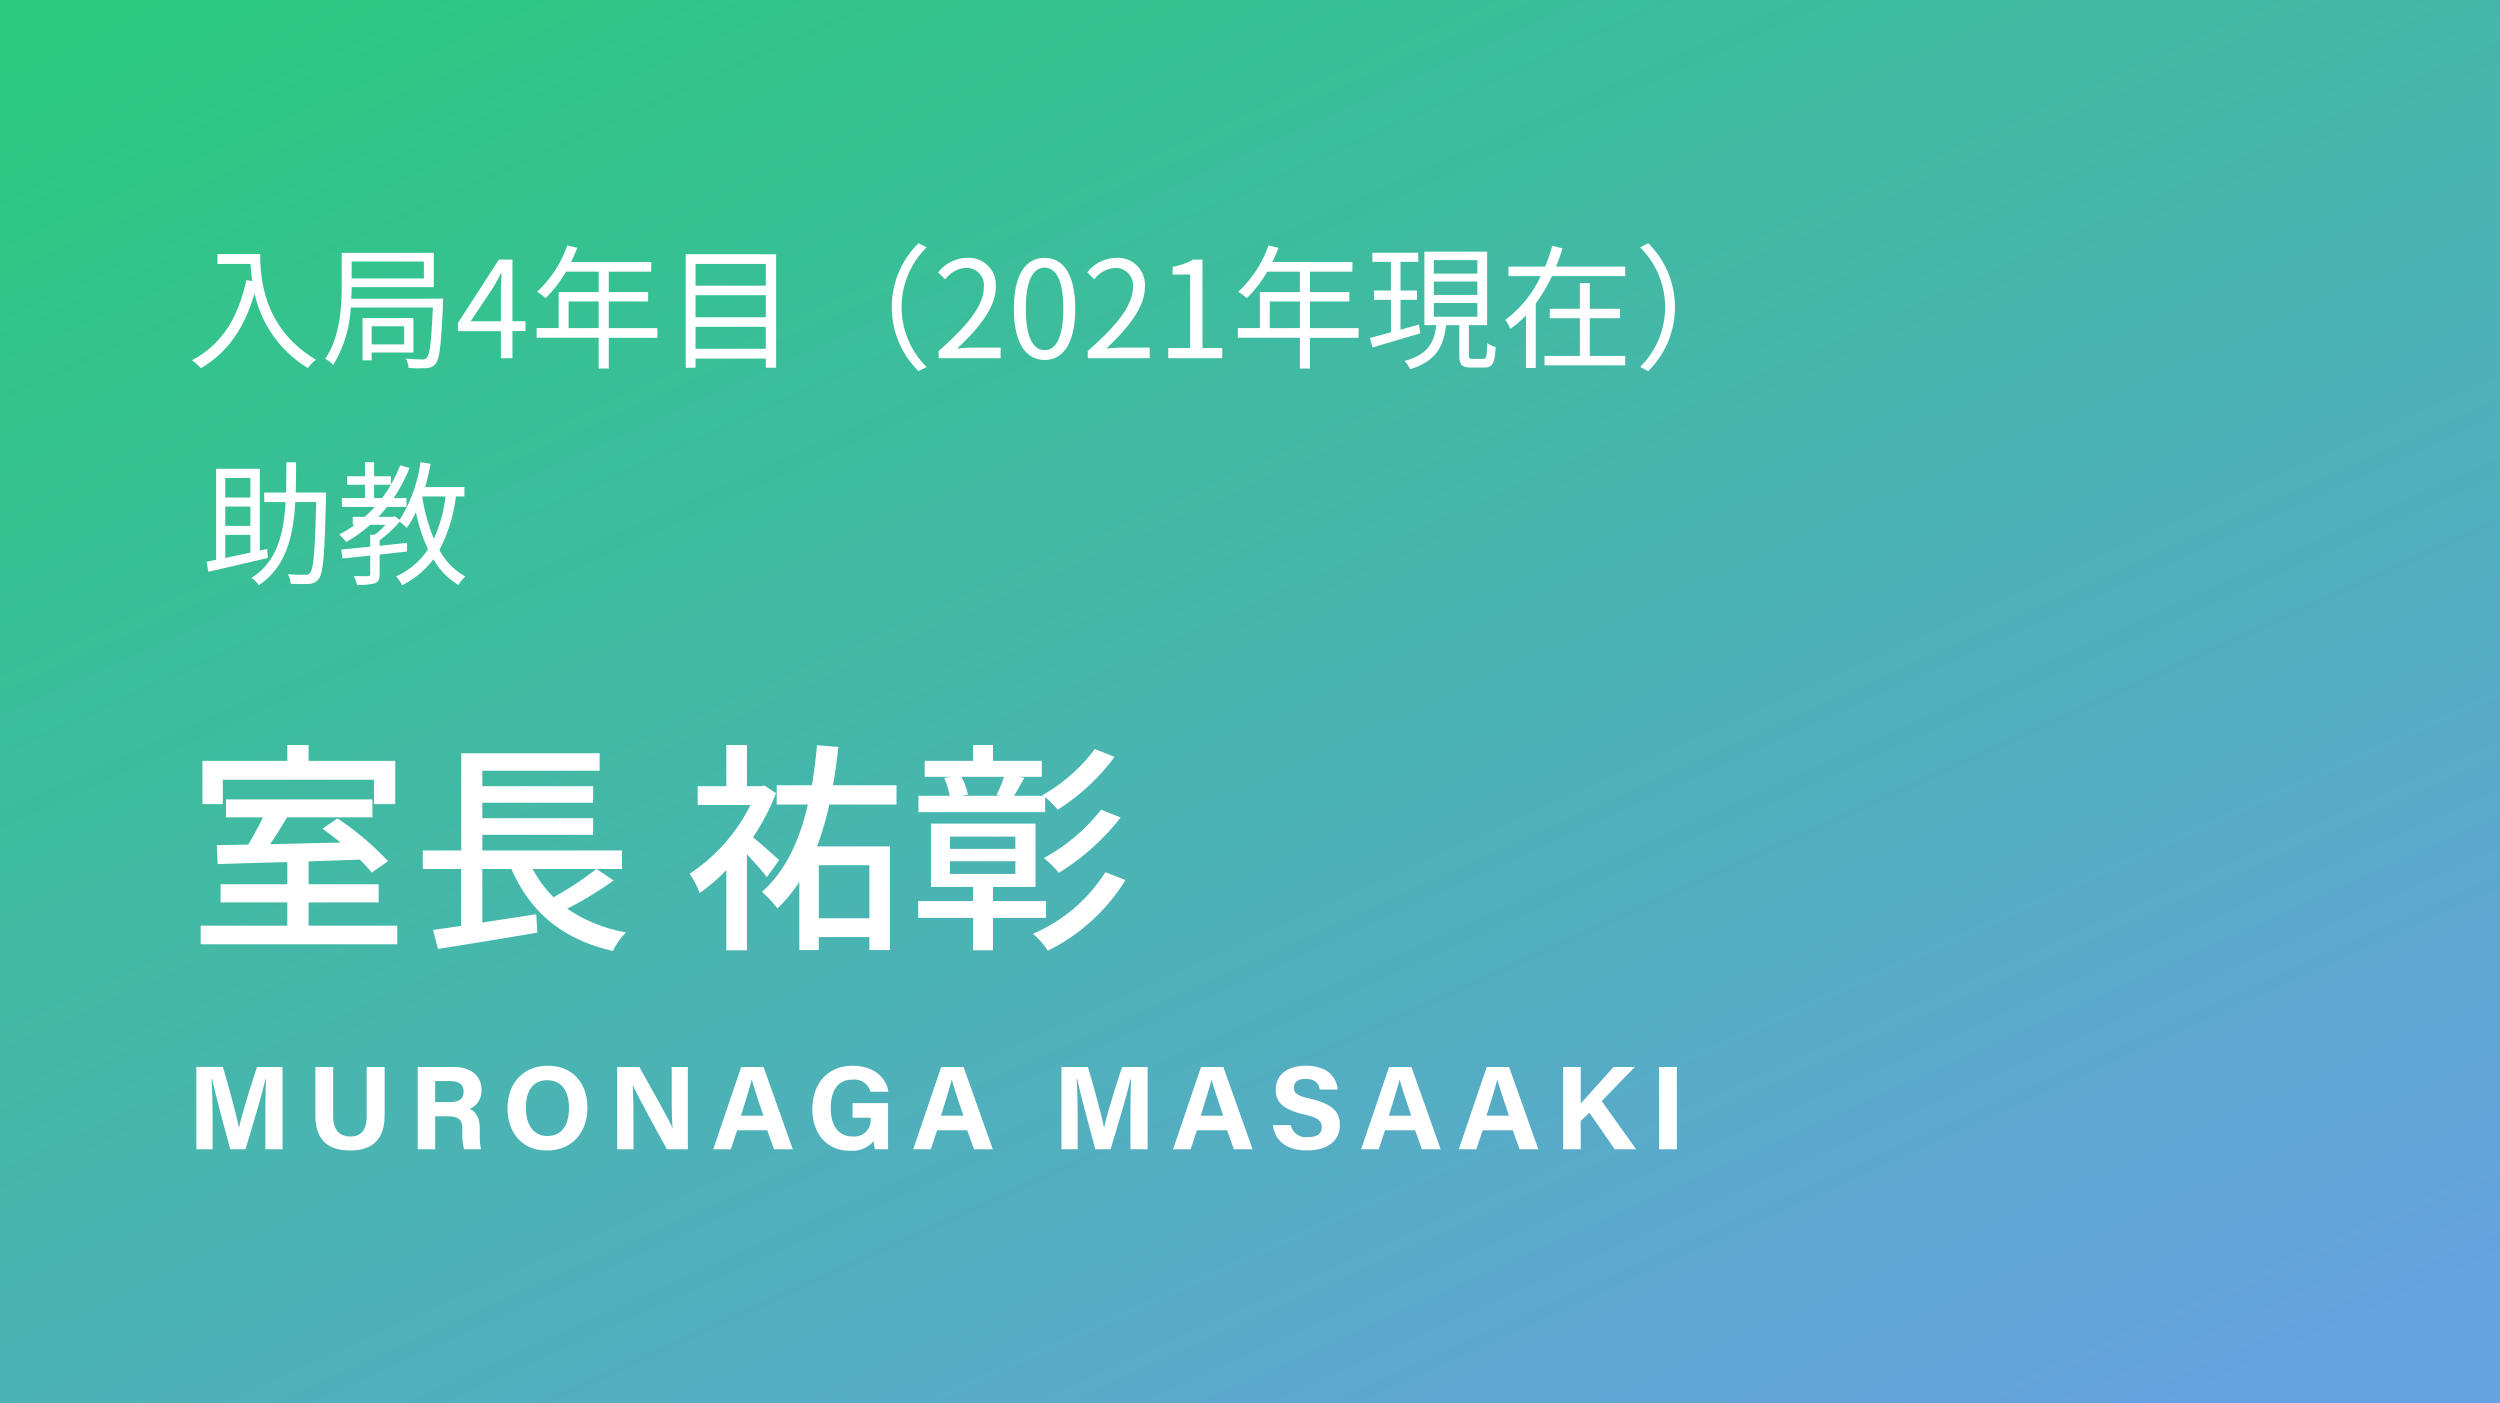
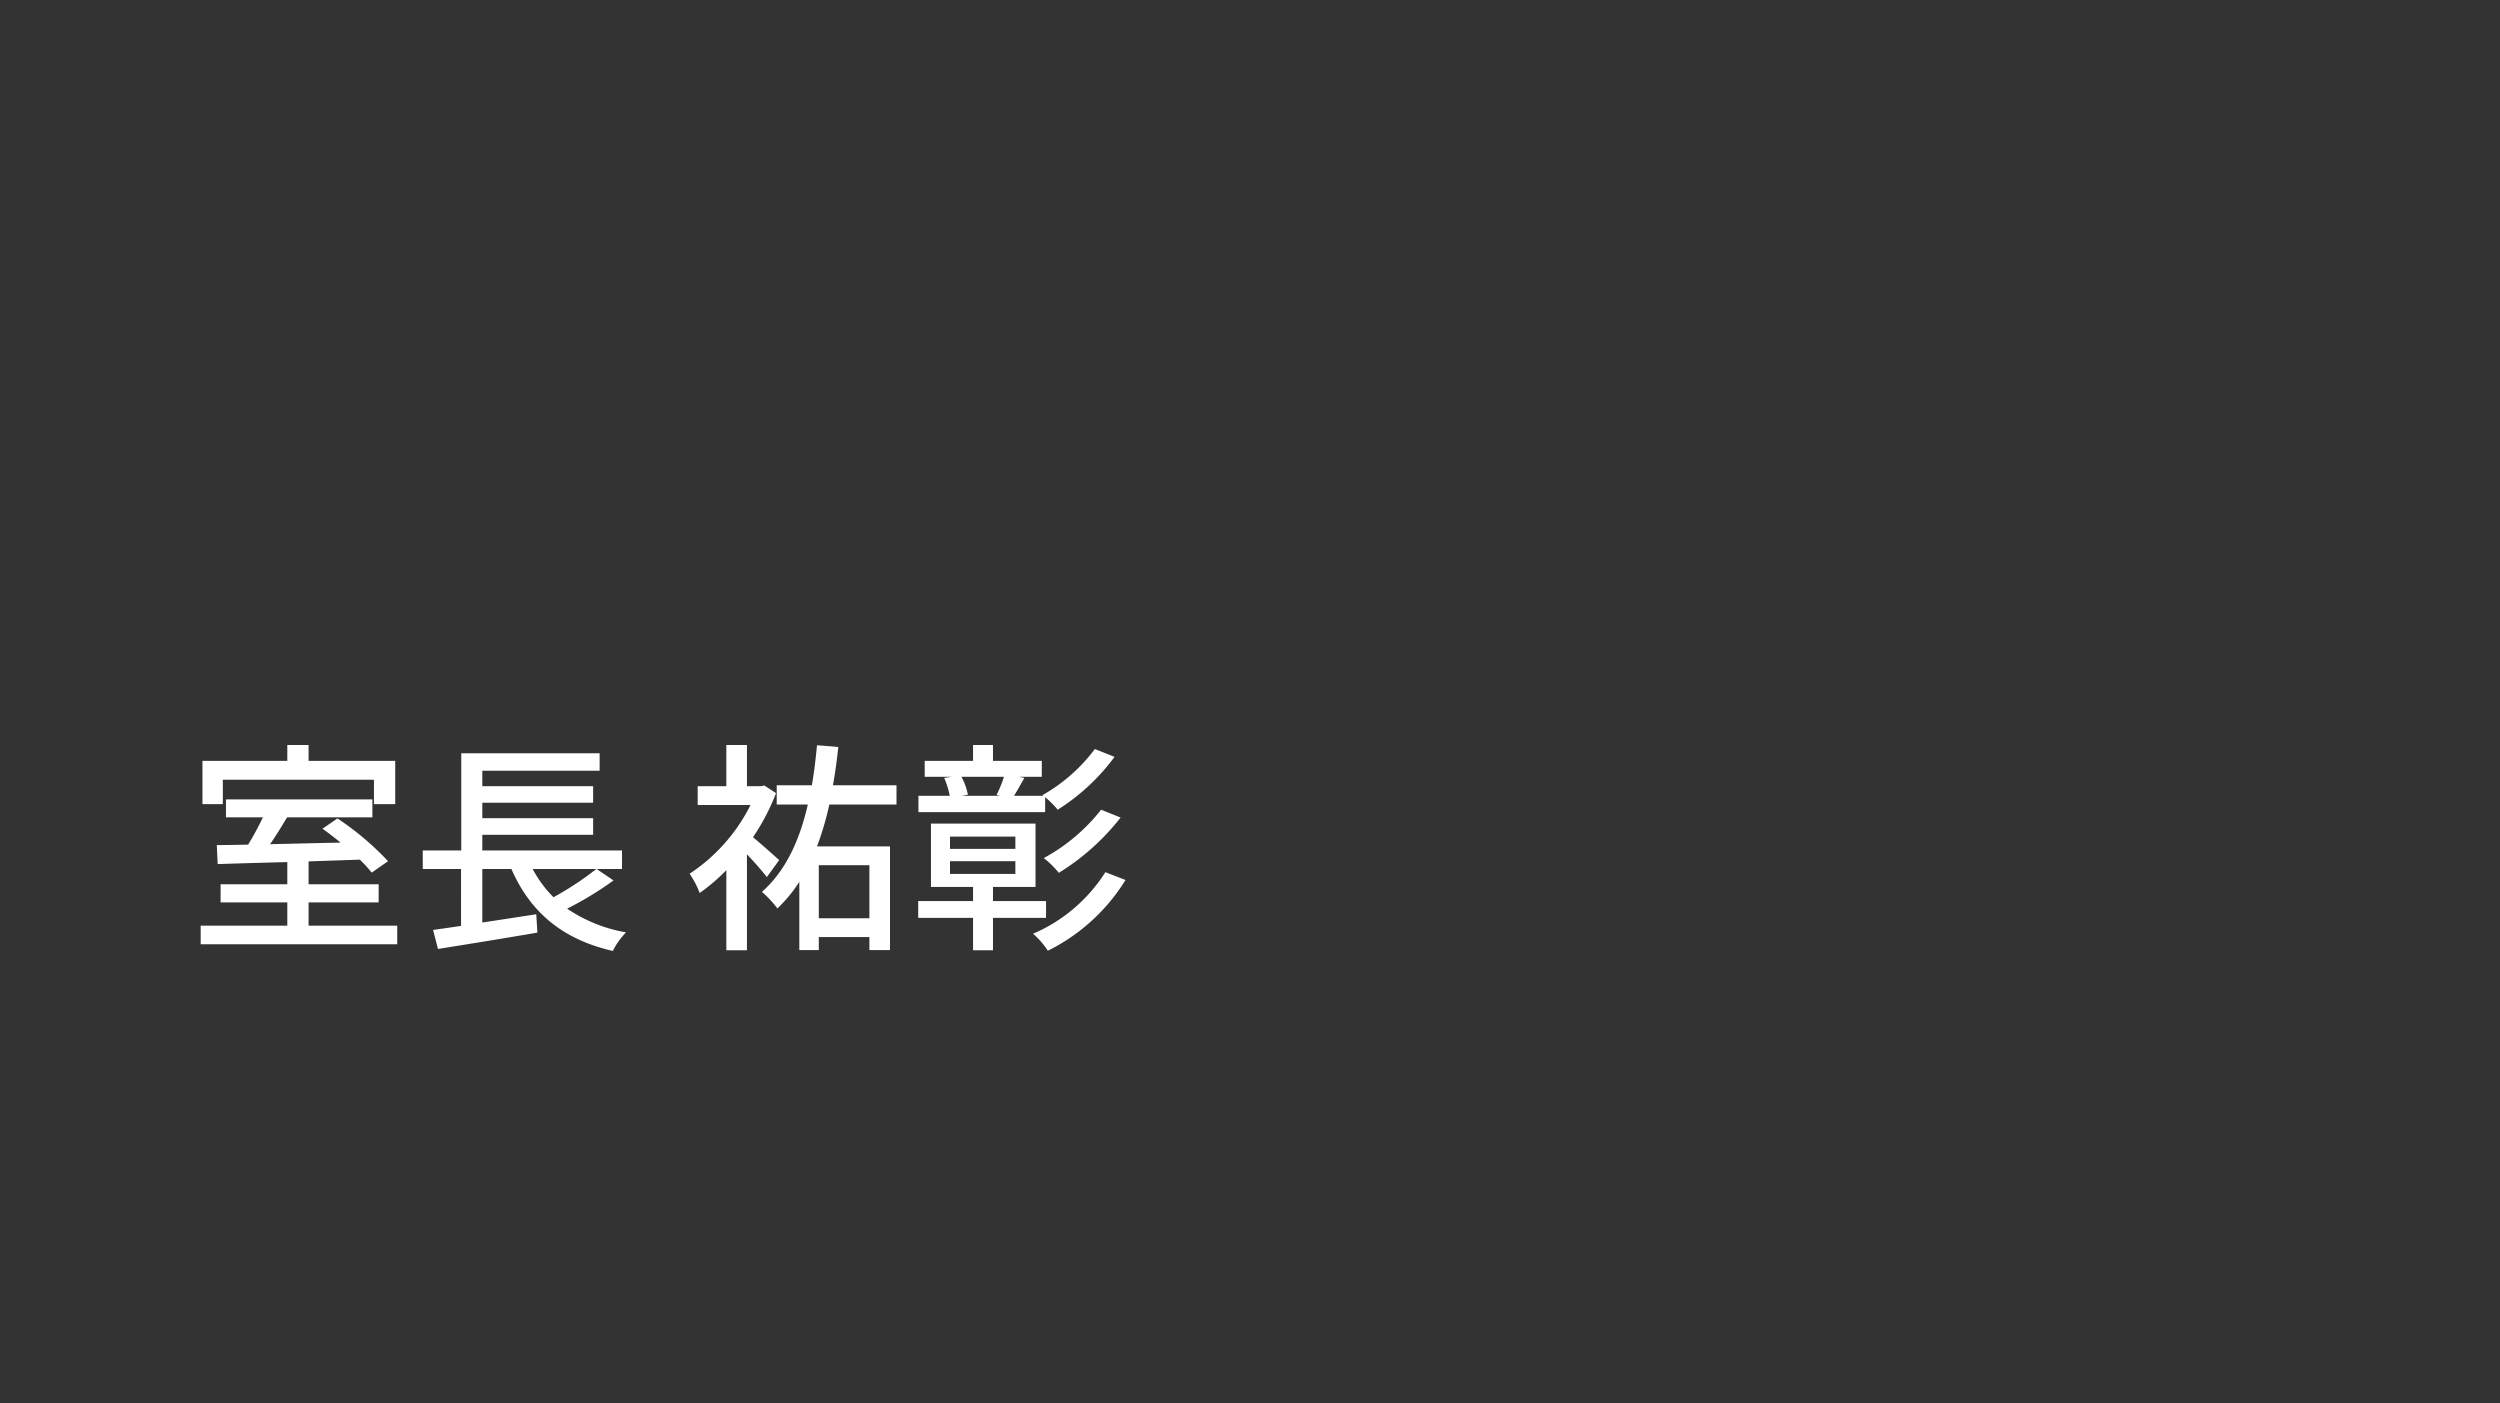
<svg xmlns="http://www.w3.org/2000/svg" width="335" height="188" viewBox="0 0 335 188">
  <rect x="0" y="0" width="335" height="188" fill="#333333" stroke="none" />
  <defs>
    <linearGradient id="linear-gradient" x1="0.059" x2="0.875" y2="1" gradientUnits="objectBoundingBox">
      <stop offset="0" stop-color="#2ac97e" />
      <stop offset="1" stop-color="#65a2de" />
    </linearGradient>
  </defs>
  <g id="グループ_4913" data-name="グループ 4913" transform="translate(-20 -373)">
-     <path id="パス_207459" data-name="パス 207459" d="M0,0H335V188H0Z" transform="translate(20 373)" fill="url(#linear-gradient)" />
-     <path id="パス_207462" data-name="パス 207462" d="M-14.814-5.328h3.366v2.376c-1.188.252-2.322.5-3.366.72Zm3.366-7.632v2.628h-3.366V-12.96Zm0,6.426h-3.366V-9.126h3.366Zm2.25,3.1-.99.216V-14.184h-5.85v12.2l-1.278.252.234,1.35c2.142-.486,5.166-1.188,7.974-1.854ZM-5.382-11c.054-1.314.054-2.664.054-4.05h-1.3c0,1.386,0,2.736-.054,4.05H-9.594V-9.72h2.862C-6.984-5.418-7.884-1.71-11.3.432a3.4,3.4,0,0,1,.972.99C-6.7-.99-5.706-5.04-5.436-9.72h2.808c-.162,6.552-.36,8.928-.81,9.468A.652.652,0,0,1-4.1.018c-.378,0-1.314,0-2.34-.072a2.948,2.948,0,0,1,.4,1.278,22.953,22.953,0,0,0,2.466.018,1.644,1.644,0,0,0,1.3-.684c.594-.792.774-3.348.954-10.89,0-.162.018-.666.018-.666Zm16.956.522h3.132A19.908,19.908,0,0,1,13.14-4.788a24.864,24.864,0,0,1-1.566-5.67ZM5.13-10.26v-1.782H7.38A15.331,15.331,0,0,1,6.192-10.26Zm12.1-.216v-1.26H11.97c.288-.99.522-2.052.72-3.114l-1.35-.216A19.09,19.09,0,0,1,8.55-7.344L7.9-7.812l-.234.072H5.706c.4-.432.774-.864,1.152-1.332h2.61V-10.26H7.74a22.012,22.012,0,0,0,2.142-4.032l-1.26-.36A19.138,19.138,0,0,1,7.38-12.06v-1.116H5.13v-1.89H3.906v1.89H1.53v1.134H3.906v1.782H.81v1.188H5.22A15.714,15.714,0,0,1,3.87-7.74h-1.6v1.062h.288A15.738,15.738,0,0,1,.45-5.382,9.937,9.937,0,0,1,1.4-4.374a18.994,18.994,0,0,0,3.2-2.3h2.07A10.389,10.389,0,0,1,5.2-5.346H4.608v1.6C3.132-3.6,1.782-3.456.72-3.366L.882-2.16c1.062-.108,2.34-.234,3.726-.4v2.5c0,.2-.072.252-.306.27-.234,0-1.008,0-1.908-.018a3.694,3.694,0,0,1,.432,1.17,8.126,8.126,0,0,0,2.412-.2c.486-.2.63-.54.63-1.224V-2.682L9.54-3.1V-4.248C8.316-4.122,7.074-4,5.868-3.87v-.738A14.6,14.6,0,0,0,8.55-7.092a7.509,7.509,0,0,1,.954.828A11.772,11.772,0,0,0,10.728-8.37a23.487,23.487,0,0,0,1.62,4.986A10.075,10.075,0,0,1,8.082.234a5.466,5.466,0,0,1,.792,1.188,11.972,11.972,0,0,0,4.194-3.474,9.636,9.636,0,0,0,3.366,3.438A4.042,4.042,0,0,1,17.37.252a8.722,8.722,0,0,1-3.492-3.546,20.975,20.975,0,0,0,2.214-7.182Z" transform="translate(65 450)" fill="#fff" />
    <path id="パス_207460" data-name="パス 207460" d="M4.86-20.52H25.11v3.27h2.85v-5.79H16.35v-2.13H13.5v2.13H2.13v5.79H4.86ZM16.35-.96V-4.08h9.39V-6.51H16.35V-9.57c2.25-.09,4.59-.15,6.87-.24a19.142,19.142,0,0,1,1.59,1.74L27-9.6a38.342,38.342,0,0,0-6.78-5.73l-2.01,1.38c.78.54,1.62,1.2,2.43,1.86-3.24.06-6.48.15-9.45.21.78-1.11,1.56-2.4,2.28-3.6H24.9v-2.4H5.28v2.4h4.95a38.93,38.93,0,0,1-1.98,3.66c-1.53.03-2.97.06-4.2.06l.12,2.55c2.55-.09,5.82-.18,9.33-.27v2.97H4.56v2.43H13.5V-.96H1.89V1.53H28.23V-.96ZM54.9-8.55a41.233,41.233,0,0,1-5.73,3.78,15.815,15.815,0,0,1-2.79-3.78Zm.06,0h3.39v-2.49H39.63v-2.1H54.48v-2.22H39.63v-2.07H54.48v-2.22H39.63v-2.07H55.35v-2.34H36.81v13.02H31.65v2.49h5.13V-.93c-1.38.21-2.67.39-3.75.54l.66,2.55C37.26,1.59,42.3.78,47.01-.03l-.15-2.46L39.63-1.38V-8.55h3.9C46.05-2.79,50.34.87,57.12,2.43A9.652,9.652,0,0,1,58.89-.06,20.2,20.2,0,0,1,51-3.24a45.77,45.77,0,0,0,6.21-3.78Zm24.45-1.2c-.54-.48-2.37-2.13-3.51-3.06a29.166,29.166,0,0,0,3.09-5.91l-1.56-1.02-.48.09H75.09v-5.52H72.33v5.52H68.49v2.52h7.08a23.735,23.735,0,0,1-8.16,9.21,12.307,12.307,0,0,1,1.35,2.58A25.191,25.191,0,0,0,72.33-8.4V2.34h2.76V-10.53c.99,1.05,2.1,2.31,2.67,3.06Zm12.09.69v7.11H84.72V-9.06Zm3.63-8.13v-2.58H86.61c.3-1.62.54-3.36.72-5.13l-2.85-.24c-.18,1.86-.39,3.66-.69,5.37H79.08v2.58h4.17c-1.14,4.95-3.03,8.94-6.15,11.7a14.217,14.217,0,0,1,2.07,2.22,18.83,18.83,0,0,0,2.94-3.57V2.31h2.61V.57H91.5V2.31h2.76V-11.58H84.48a41.078,41.078,0,0,0,1.65-5.61Zm14.4-3.72a15.843,15.843,0,0,1-.99,2.43l.48.12h-5.19l.87-.15a8.386,8.386,0,0,0-.87-2.4Zm5.52,2.73a12.654,12.654,0,0,1,1.68,1.68,27.979,27.979,0,0,0,7.62-7.08l-2.64-1.05a22.8,22.8,0,0,1-7.02,6.18l.12.09h-3.93c.42-.69.9-1.53,1.38-2.4l-.72-.15h3.06v-2.13h-6.54v-2.13h-2.67v2.13H98.91v2.13h3.63l-1.02.15a11.564,11.564,0,0,1,.75,2.4h-4.2v2.19h16.98Zm7.5,1.68a24.784,24.784,0,0,1-7.68,6.48,12.58,12.58,0,0,1,2.01,1.98,31.308,31.308,0,0,0,8.28-7.41ZM102.3-9.6h8.76v1.71H102.3Zm0-3.3h8.76v1.65H102.3ZM115.17-2.01V-4.26h-7.11V-6.15h5.7v-8.49H99.75v8.49h5.64v1.89H98.04v2.25h7.35V2.34h2.67V-2.01Zm7.95-6.12A21.459,21.459,0,0,1,113.43.12a10.689,10.689,0,0,1,1.98,2.28,25.622,25.622,0,0,0,10.41-9.48Z" transform="translate(45 498)" fill="#fff" />
-     <path id="パス_207463" data-name="パス 207463" d="M4.14-13.968v1.332H8.568c.036.684.108,1.476.234,2.3l-.792-.126C6.912-5.418,4.7-1.8.72.27A8.76,8.76,0,0,1,1.926,1.332C5.508-.774,7.776-4.05,9.108-8.712A15.533,15.533,0,0,0,16.254,1.314,6.361,6.361,0,0,1,17.334.2C10.278-4,9.864-10.782,9.864-13.968ZM29.16-4.284v2.43H24.8v-2.43ZM30.4-.756V-5.382H23.58V.288H24.8V-.756Zm1.4-12.2v2.268H22.122V-12.96ZM22.068-7.974c.036-.54.054-1.062.054-1.548h11v-4.59H20.79v4.248c0,2.934-.2,7.02-2.214,9.936a4,4,0,0,1,1.062.846A16.3,16.3,0,0,0,22-6.786h11C32.8-2.214,32.6-.5,32.2-.09a.738.738,0,0,1-.666.252c-.342,0-1.206-.018-2.16-.108A2.921,2.921,0,0,1,29.754,1.3a15.3,15.3,0,0,0,2.394.018A1.512,1.512,0,0,0,33.372.738c.54-.63.756-2.628.99-8.1,0-.2.018-.612.018-.612Zm16,3.024,3.006-4.5c.378-.648.738-1.3,1.062-1.944h.072c-.036.684-.09,1.746-.09,2.394v4.05ZM42.12,0h1.548V-3.636h1.746V-4.95H43.668v-8.262H41.85l-5.49,8.5v1.08h5.76Zm9.072-4.032V-7.6h4.032v3.564Zm11.9,0H56.574V-7.6h5.274v-1.26H56.574v-2.736h5.688v-1.3H51.534c.288-.612.576-1.26.828-1.89l-1.35-.324a15.232,15.232,0,0,1-4.05,6.21,8.285,8.285,0,0,1,1.152.846,16.631,16.631,0,0,0,2.736-3.546h4.374v2.736H49.86v4.824H46.908v1.3h8.316V1.386h1.35V-2.736H63.09ZM68.2-1.26V-4.212h9.414V-1.26Zm9.414-7.182V-5.49H68.2V-8.442Zm0-4.194V-9.72H68.2v-2.916Zm-10.728-1.3V1.278H68.2V.054h9.414V1.278H79v-15.21ZM94.5-6.84a11.959,11.959,0,0,0,3.582,8.568l1.08-.558a11.264,11.264,0,0,1-3.348-8.01,11.264,11.264,0,0,1,3.348-8.01l-1.08-.558A11.959,11.959,0,0,0,94.5-6.84ZM100.782,0h8.3V-1.422h-3.654c-.666,0-1.476.072-2.16.126,3.1-2.934,5.166-5.616,5.166-8.244a3.62,3.62,0,0,0-3.834-3.906A5.046,5.046,0,0,0,100.71-11.5l.954.936A3.7,3.7,0,0,1,104.4-12.1a2.32,2.32,0,0,1,2.43,2.61c0,2.268-1.908,4.9-6.048,8.514Zm14.2.234c2.5,0,4.1-2.286,4.1-6.876,0-4.572-1.6-6.8-4.1-6.8-2.52,0-4.122,2.214-4.122,6.8S112.464.234,114.984.234Zm0-1.314c-1.512,0-2.52-1.674-2.52-5.562,0-3.852,1.008-5.49,2.52-5.49,1.494,0,2.5,1.638,2.5,5.49C117.486-2.754,116.478-1.08,114.984-1.08ZM120.762,0h8.3V-1.422h-3.654c-.666,0-1.476.072-2.16.126,3.1-2.934,5.166-5.616,5.166-8.244a3.62,3.62,0,0,0-3.834-3.906A5.046,5.046,0,0,0,120.69-11.5l.954.936a3.7,3.7,0,0,1,2.736-1.53,2.32,2.32,0,0,1,2.43,2.61c0,2.268-1.908,4.9-6.048,8.514Zm10.782,0h7.236V-1.368h-2.646V-13.212h-1.26a7.948,7.948,0,0,1-2.736.954v1.044h2.34v9.846h-2.934Zm13.608-4.032V-7.6h4.032v3.564Zm11.9,0h-6.516V-7.6h5.274v-1.26h-5.274v-2.736h5.688v-1.3H145.494c.288-.612.576-1.26.828-1.89l-1.35-.324a15.232,15.232,0,0,1-4.05,6.21,8.285,8.285,0,0,1,1.152.846,16.631,16.631,0,0,0,2.736-3.546h4.374v2.736H143.82v4.824h-2.952v1.3h8.316V1.386h1.35V-2.736h6.516Zm8.1-.486-2.484.7V-7.83h2.214V-9.072h-2.214v-3.834h2.376V-14.13H158.9v1.224h2.484v3.834H159.12V-7.83h2.268v4.356c-1.062.306-2.034.558-2.826.756l.36,1.278c1.746-.522,4.14-1.224,6.39-1.89Zm1.98-2.88h5.832v1.836H167.13Zm0-2.88h5.832v1.8H167.13Zm0-2.862h5.832v1.8H167.13ZM172.35.09c-.45,0-.522-.072-.522-.522v-4h2.448v-9.846H165.87v9.846h1.6c-.288,2.322-1.1,3.942-4.266,4.806a4,4,0,0,1,.756,1.1c3.492-1.08,4.464-3.042,4.824-5.9h1.764v4c0,1.3.324,1.674,1.6,1.674H173.9c1.08,0,1.422-.558,1.512-2.754a3.174,3.174,0,0,1-1.116-.522C174.24-.18,174.168.09,173.754.09Zm15.678-5.454h4.05v-1.26h-4.05v-3.438H186.7v3.438h-4.032v1.26H186.7V-.306h-4.734V.954H192.78V-.306h-4.752Zm-4.518-6.912c.324-.81.63-1.638.864-2.448l-1.368-.342a24.329,24.329,0,0,1-.954,2.79h-4.914V-11h4.32a15.456,15.456,0,0,1-4.752,5.868,5.651,5.651,0,0,1,.684,1.206,13.389,13.389,0,0,0,2.088-1.818V1.3h1.314V-7.326A23.485,23.485,0,0,0,182.97-11h9.81v-1.278ZM199.44-6.84a11.959,11.959,0,0,0-3.582-8.568l-1.08.558a11.264,11.264,0,0,1,3.348,8.01,11.264,11.264,0,0,1-3.348,8.01l1.08.558A11.959,11.959,0,0,0,199.44-6.84Z" transform="translate(45 421)" fill="#fff" />
-     <path id="パス_207461" data-name="パス 207461" d="M10.56,0h2.3V-11.024H9.44C8.512-8.208,7.312-4.336,7.04-2.9H7.024c-.336-1.632-1.3-5.248-2.16-8.128H1.312V0H3.488V-3.952c0-1.888-.048-4.16-.144-5.456h.08C3.9-7.2,5.04-3.024,5.856,0H7.888c1.056-3.456,2.16-7.12,2.672-9.376h.08c-.048,1.248-.08,3.36-.08,5.232Zm6.7-11.024v6.5C17.264-.848,19.408.16,21.9.16c2.432,0,4.64-.96,4.64-4.736v-6.448h-2.4v6.56c0,2.016-.848,2.752-2.208,2.752-1.2,0-2.288-.624-2.288-2.752v-6.56ZM34.88-4.416c1.776,0,2.08.576,2.08,1.776v.16A7.887,7.887,0,0,0,37.184,0h2.272a8.327,8.327,0,0,1-.16-2.1V-2.64c0-1.984-.832-2.544-1.376-2.752A2.649,2.649,0,0,0,39.52-8c0-1.712-1.3-3.024-3.7-3.024H30.976V0h2.336V-4.416Zm-1.568-4.72H35.36c1.168,0,1.76.512,1.76,1.408,0,.912-.512,1.408-1.808,1.408h-2Zm15.12-2.048c-3.424,0-5.424,2.464-5.424,5.664,0,3.168,1.808,5.68,5.28,5.68,3.584,0,5.424-2.64,5.424-5.712C53.712-8.928,51.664-11.184,48.432-11.184Zm-.1,1.936c2.048,0,2.912,1.632,2.912,3.728,0,1.968-.752,3.744-2.88,3.744-1.952,0-2.9-1.632-2.9-3.792C45.472-7.712,46.336-9.248,48.336-9.248ZM59.888,0V-3.36c0-1.968-.032-4.24-.112-5.2h.032c.56,1.28,3.376,6.4,4.56,8.56h2.8V-11.024h-2.16V-7.76c0,1.808,0,3.728.128,4.88H65.1c-.512-1.2-3.056-5.68-4.432-8.144h-2.96V0Zm17.92-2.544L78.72,0h2.512l-3.92-11.024H74.32L70.576,0h2.352l.848-2.544ZM74.288-4.5c.624-2,1.168-3.728,1.44-4.816h.016c.272.992.768,2.48,1.552,4.816ZM94-6.176H89.248v1.952h2.416v.112a2.186,2.186,0,0,1-2.416,2.4c-2.192,0-2.928-1.872-2.928-3.776,0-1.936.64-3.84,2.912-3.84a2.234,2.234,0,0,1,2.416,1.616h2.384c-.256-1.872-1.936-3.472-4.768-3.472-3.472,0-5.408,2.5-5.408,5.808,0,3.136,1.792,5.568,4.992,5.568a3.741,3.741,0,0,0,3.216-1.28A5.944,5.944,0,0,0,92.256,0H94Zm10.608,3.632L105.52,0h2.512l-3.92-11.024H101.12L97.376,0h2.352l.848-2.544ZM101.088-4.5c.624-2,1.168-3.728,1.44-4.816h.016c.272.992.768,2.48,1.552,4.816ZM126.48,0h2.3V-11.024H125.36c-.928,2.816-2.128,6.688-2.4,8.128h-.016c-.336-1.632-1.3-5.248-2.16-8.128h-3.552V0h2.176V-3.952c0-1.888-.048-4.16-.144-5.456h.08c.48,2.208,1.616,6.384,2.432,9.408h2.032c1.056-3.456,2.16-7.12,2.672-9.376h.08c-.048,1.248-.08,3.36-.08,5.232Zm12.944-2.544L140.336,0h2.512l-3.92-11.024h-2.992L132.192,0h2.352l.848-2.544ZM135.9-4.5c.624-2,1.168-3.728,1.44-4.816h.016c.272.992.768,2.48,1.552,4.816Zm9.664,1.264c.256,2.016,1.744,3.392,4.544,3.392,2.912,0,4.432-1.392,4.432-3.392,0-1.568-.7-2.752-3.9-3.52-1.792-.4-2.256-.72-2.256-1.488,0-.784.576-1.184,1.552-1.184,1.424,0,1.792.736,1.92,1.424h2.4c-.16-1.616-1.328-3.184-4.256-3.184-2.608,0-4.048,1.3-4.048,3.216,0,1.488.736,2.592,3.744,3.3,1.888.432,2.416.816,2.416,1.728,0,.8-.544,1.312-1.824,1.312a2.052,2.052,0,0,1-2.32-1.6Zm19.056.688L165.536,0h2.512l-3.92-11.024h-2.992L157.392,0h2.352l.848-2.544ZM161.1-4.5c.624-2,1.168-3.728,1.44-4.816h.016c.272.992.768,2.48,1.552,4.816Zm16.608,1.952L178.624,0h2.512l-3.92-11.024h-2.992L170.48,0h2.352l.848-2.544ZM174.192-4.5c.624-2,1.168-3.728,1.44-4.816h.016c.272.992.768,2.48,1.552,4.816ZM184.464,0h2.352V-3.792l1.168-1.1L191.376,0h2.864l-4.608-6.448,4.432-4.576h-2.848c-1.392,1.584-3.664,4.064-4.4,4.912v-4.912h-2.352Zm12.848-11.024V0H199.7V-11.024Z" transform="translate(45 527)" fill="#fff" />
  </g>
</svg>